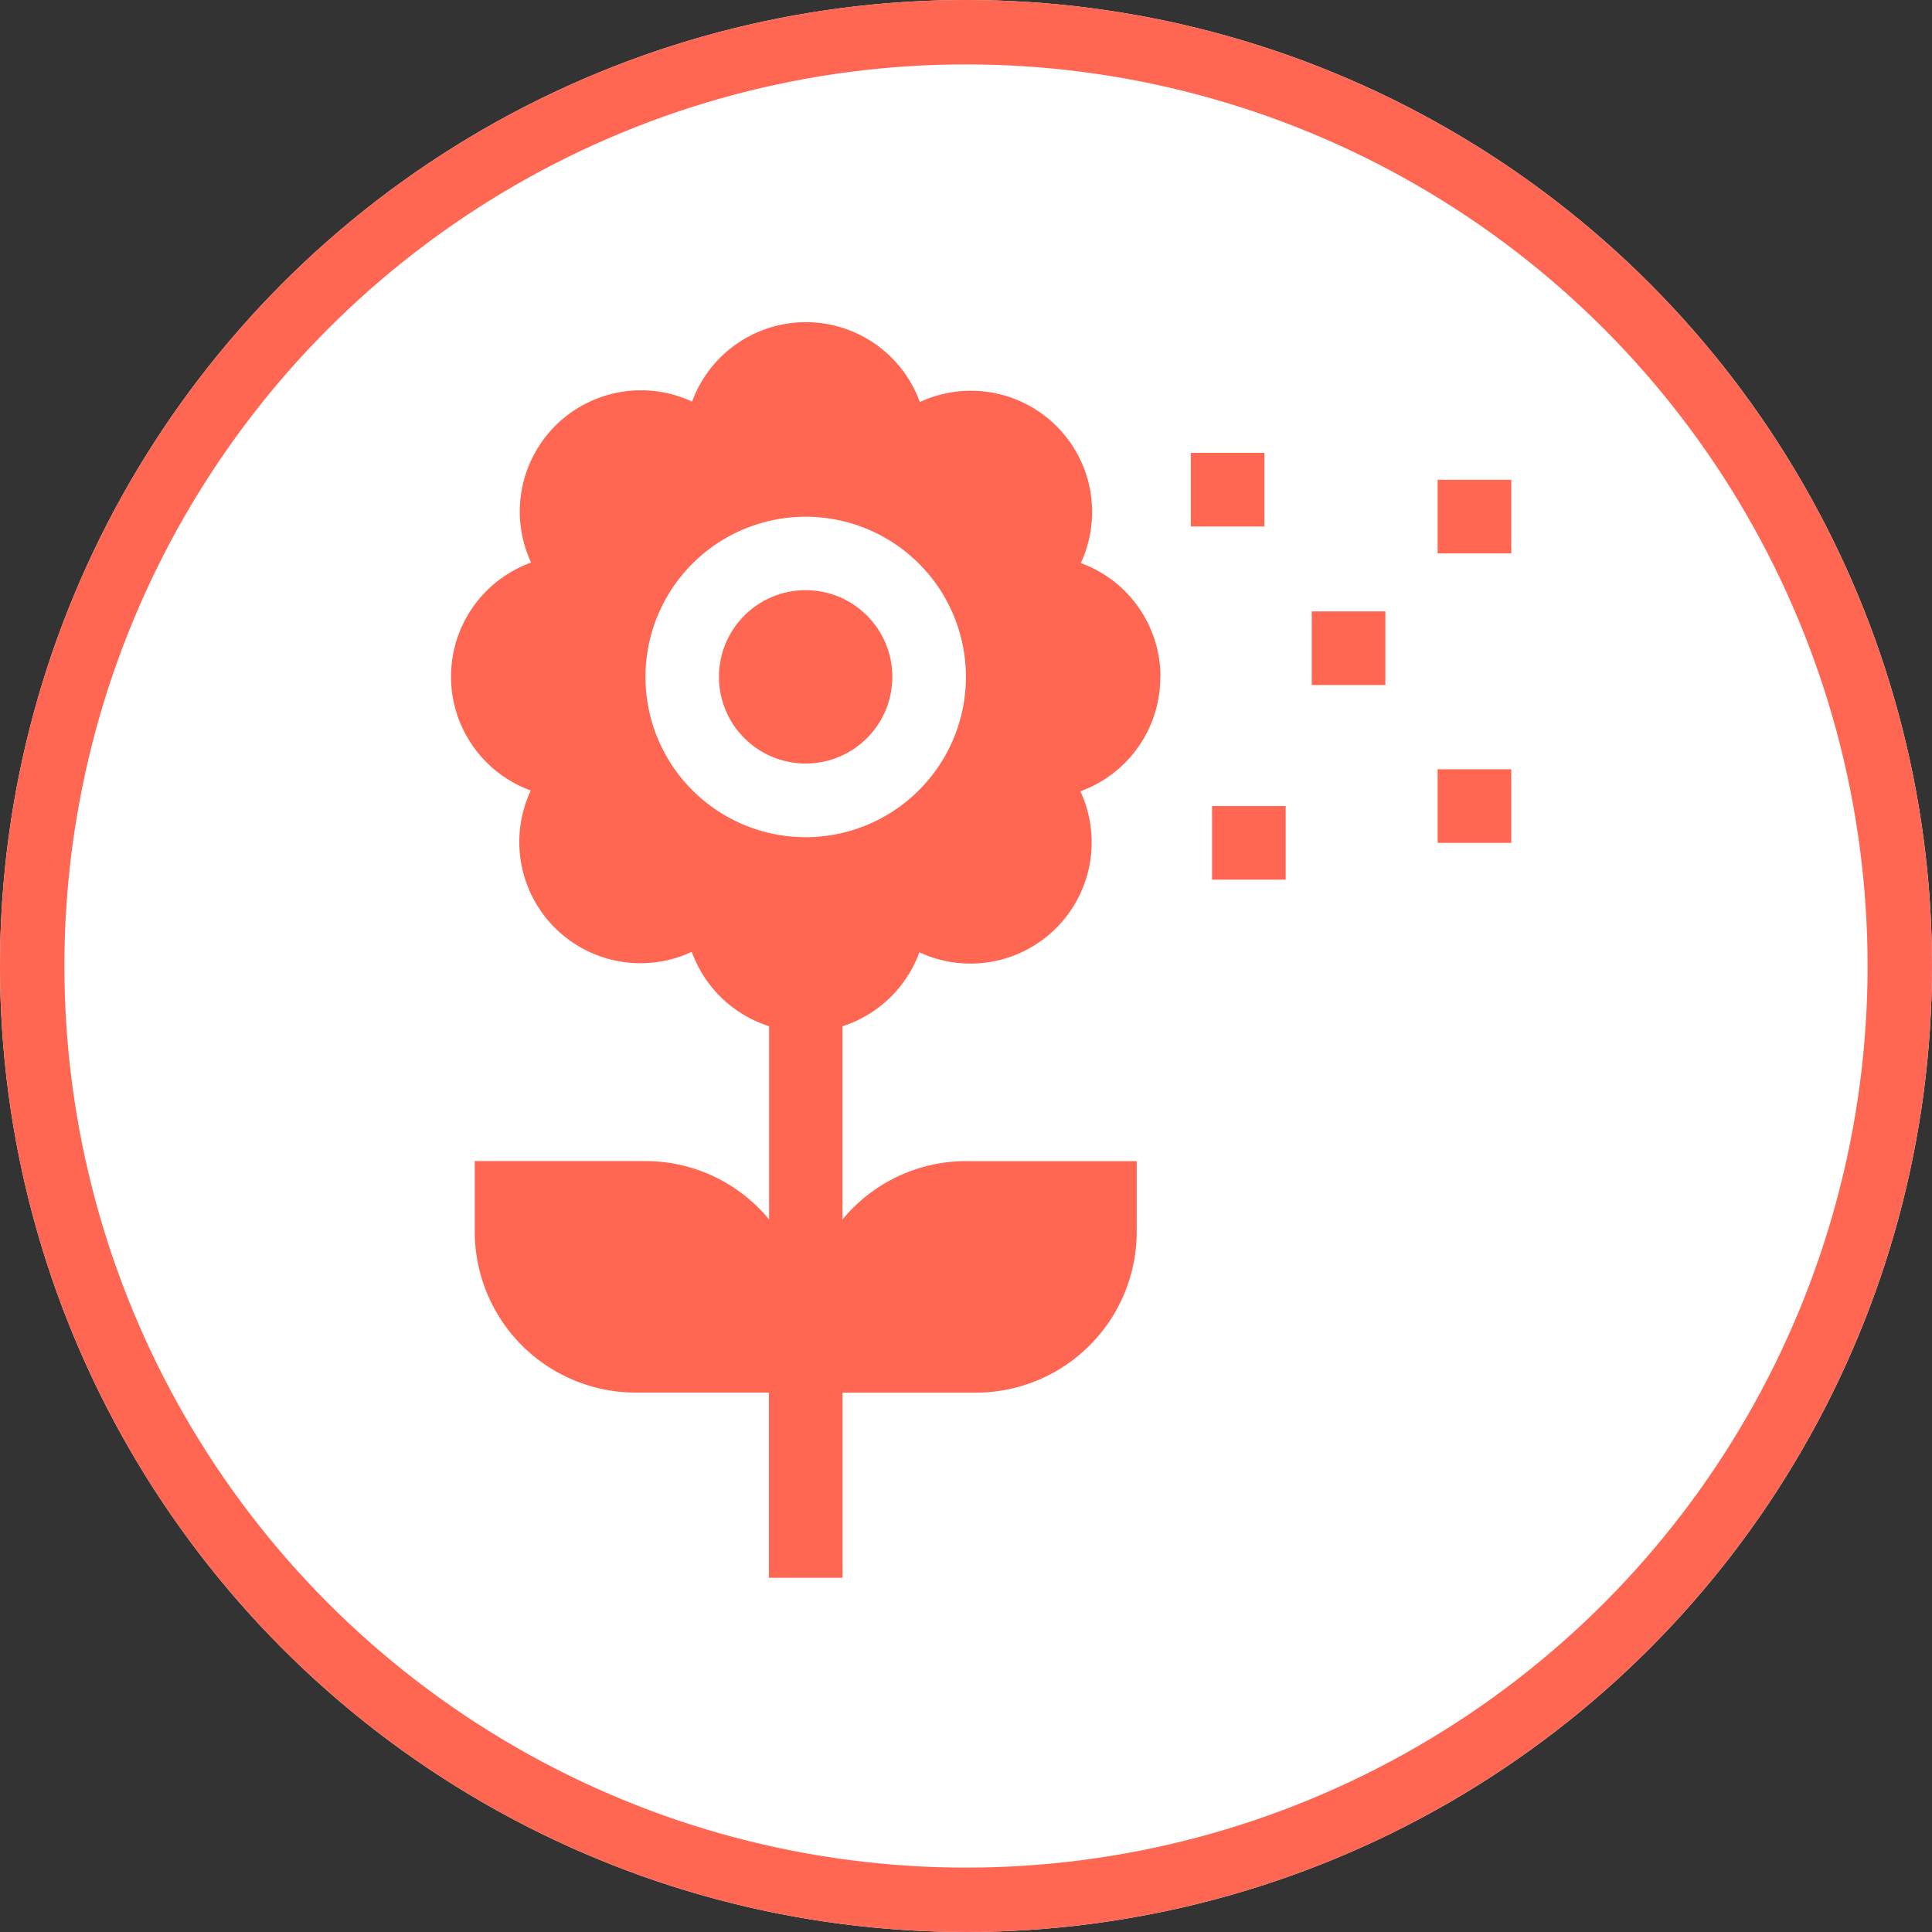
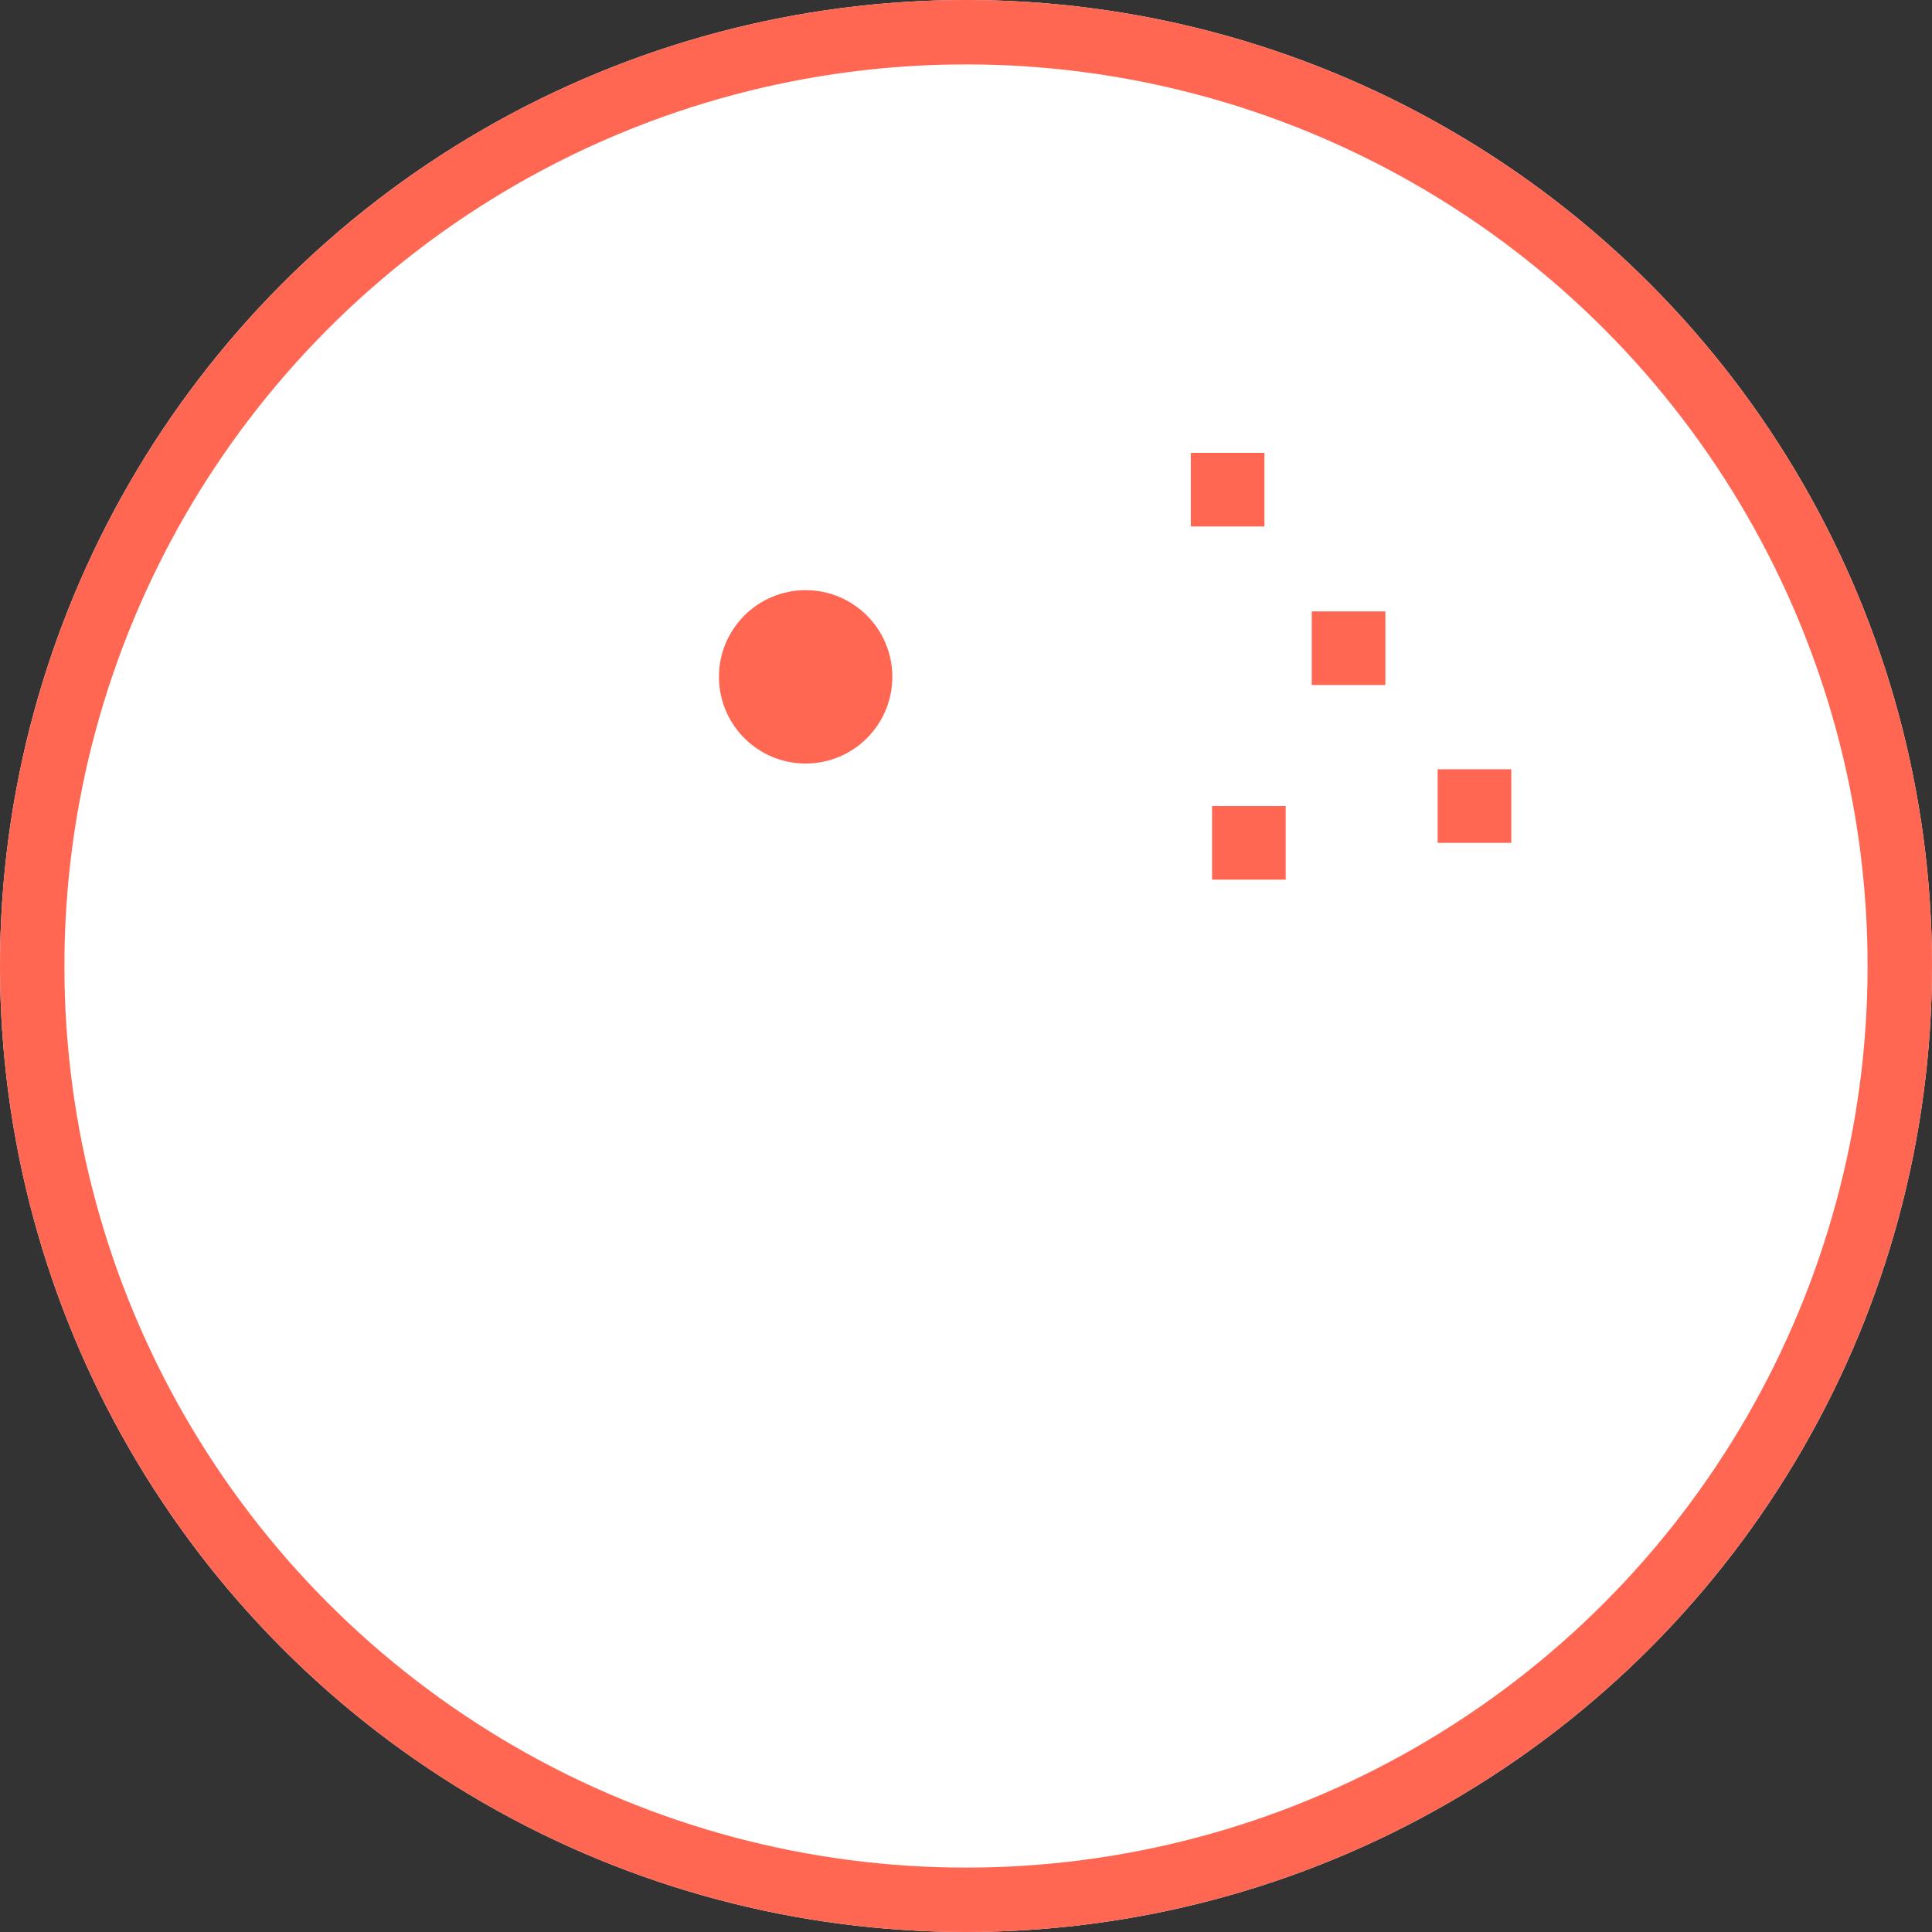
<svg xmlns="http://www.w3.org/2000/svg" width="30" height="30" viewBox="0 0 30 30">
  <rect x="0" y="0" width="30" height="30" fill="#333333" stroke="none" />
  <g id="pollen" transform="translate(-180 -15)">
    <g id="Ellipse_200" data-name="Ellipse 200" transform="translate(180 15)" fill="#fff" stroke="#ff6752" stroke-width="1">
      <circle cx="15" cy="15" r="15" stroke="none" />
      <circle cx="15" cy="15" r="14.5" fill="none" />
    </g>
    <g id="flower" transform="translate(147.183 20)">
      <circle id="Ellipse_201" data-name="Ellipse 201" cx="1.346" cy="1.346" r="1.346" transform="translate(43.981 4.164)" fill="#ff6752" />
-       <path id="Path_16199" data-name="Path 16199" d="M50.837,5.513A1.882,1.882,0,0,0,49.6,3.743a1.882,1.882,0,0,0-2.5-2.5,1.882,1.882,0,0,0-3.536-.007,1.882,1.882,0,0,0-2.5,2.5,1.882,1.882,0,0,0-.005,3.539,1.882,1.882,0,0,0,2.5,2.505,1.886,1.886,0,0,0,1.2,1.155v3a2.489,2.489,0,0,0-1.923-.906H40.189v1.1a2.5,2.5,0,0,0,2.495,2.495h2.073V19.5H45.9V16.625h2.073a2.5,2.5,0,0,0,2.495-2.495v-1.1H47.822a2.489,2.489,0,0,0-1.923.906v-3a1.886,1.886,0,0,0,1.194-1.149,1.882,1.882,0,0,0,2.5-2.5,1.882,1.882,0,0,0,1.241-1.769ZM45.327,8A2.488,2.488,0,1,1,47.816,5.51,2.491,2.491,0,0,1,45.327,8Z" transform="translate(0)" fill="#ff6752" />
      <path id="Path_16200" data-name="Path 16200" d="M341.5,53.34h1.143v1.143H341.5Z" transform="translate(-290.192 -51.308)" fill="#ff6752" />
      <path id="Path_16201" data-name="Path 16201" d="M390.85,118.007h1.143v1.143H390.85Z" transform="translate(-337.664 -113.513)" fill="#ff6752" />
      <path id="Path_16202" data-name="Path 16202" d="M350.183,197.34h1.143v1.143h-1.143Z" transform="translate(-298.545 -189.824)" fill="#ff6752" />
      <path id="Path_16203" data-name="Path 16203" d="M442.183,182.34h1.143v1.143h-1.143Z" transform="translate(-387.042 -175.395)" fill="#ff6752" />
-       <path id="Path_16204" data-name="Path 16204" d="M442.183,64.34h1.143v1.143h-1.143Z" transform="translate(-387.042 -61.89)" fill="#ff6752" />
    </g>
  </g>
</svg>